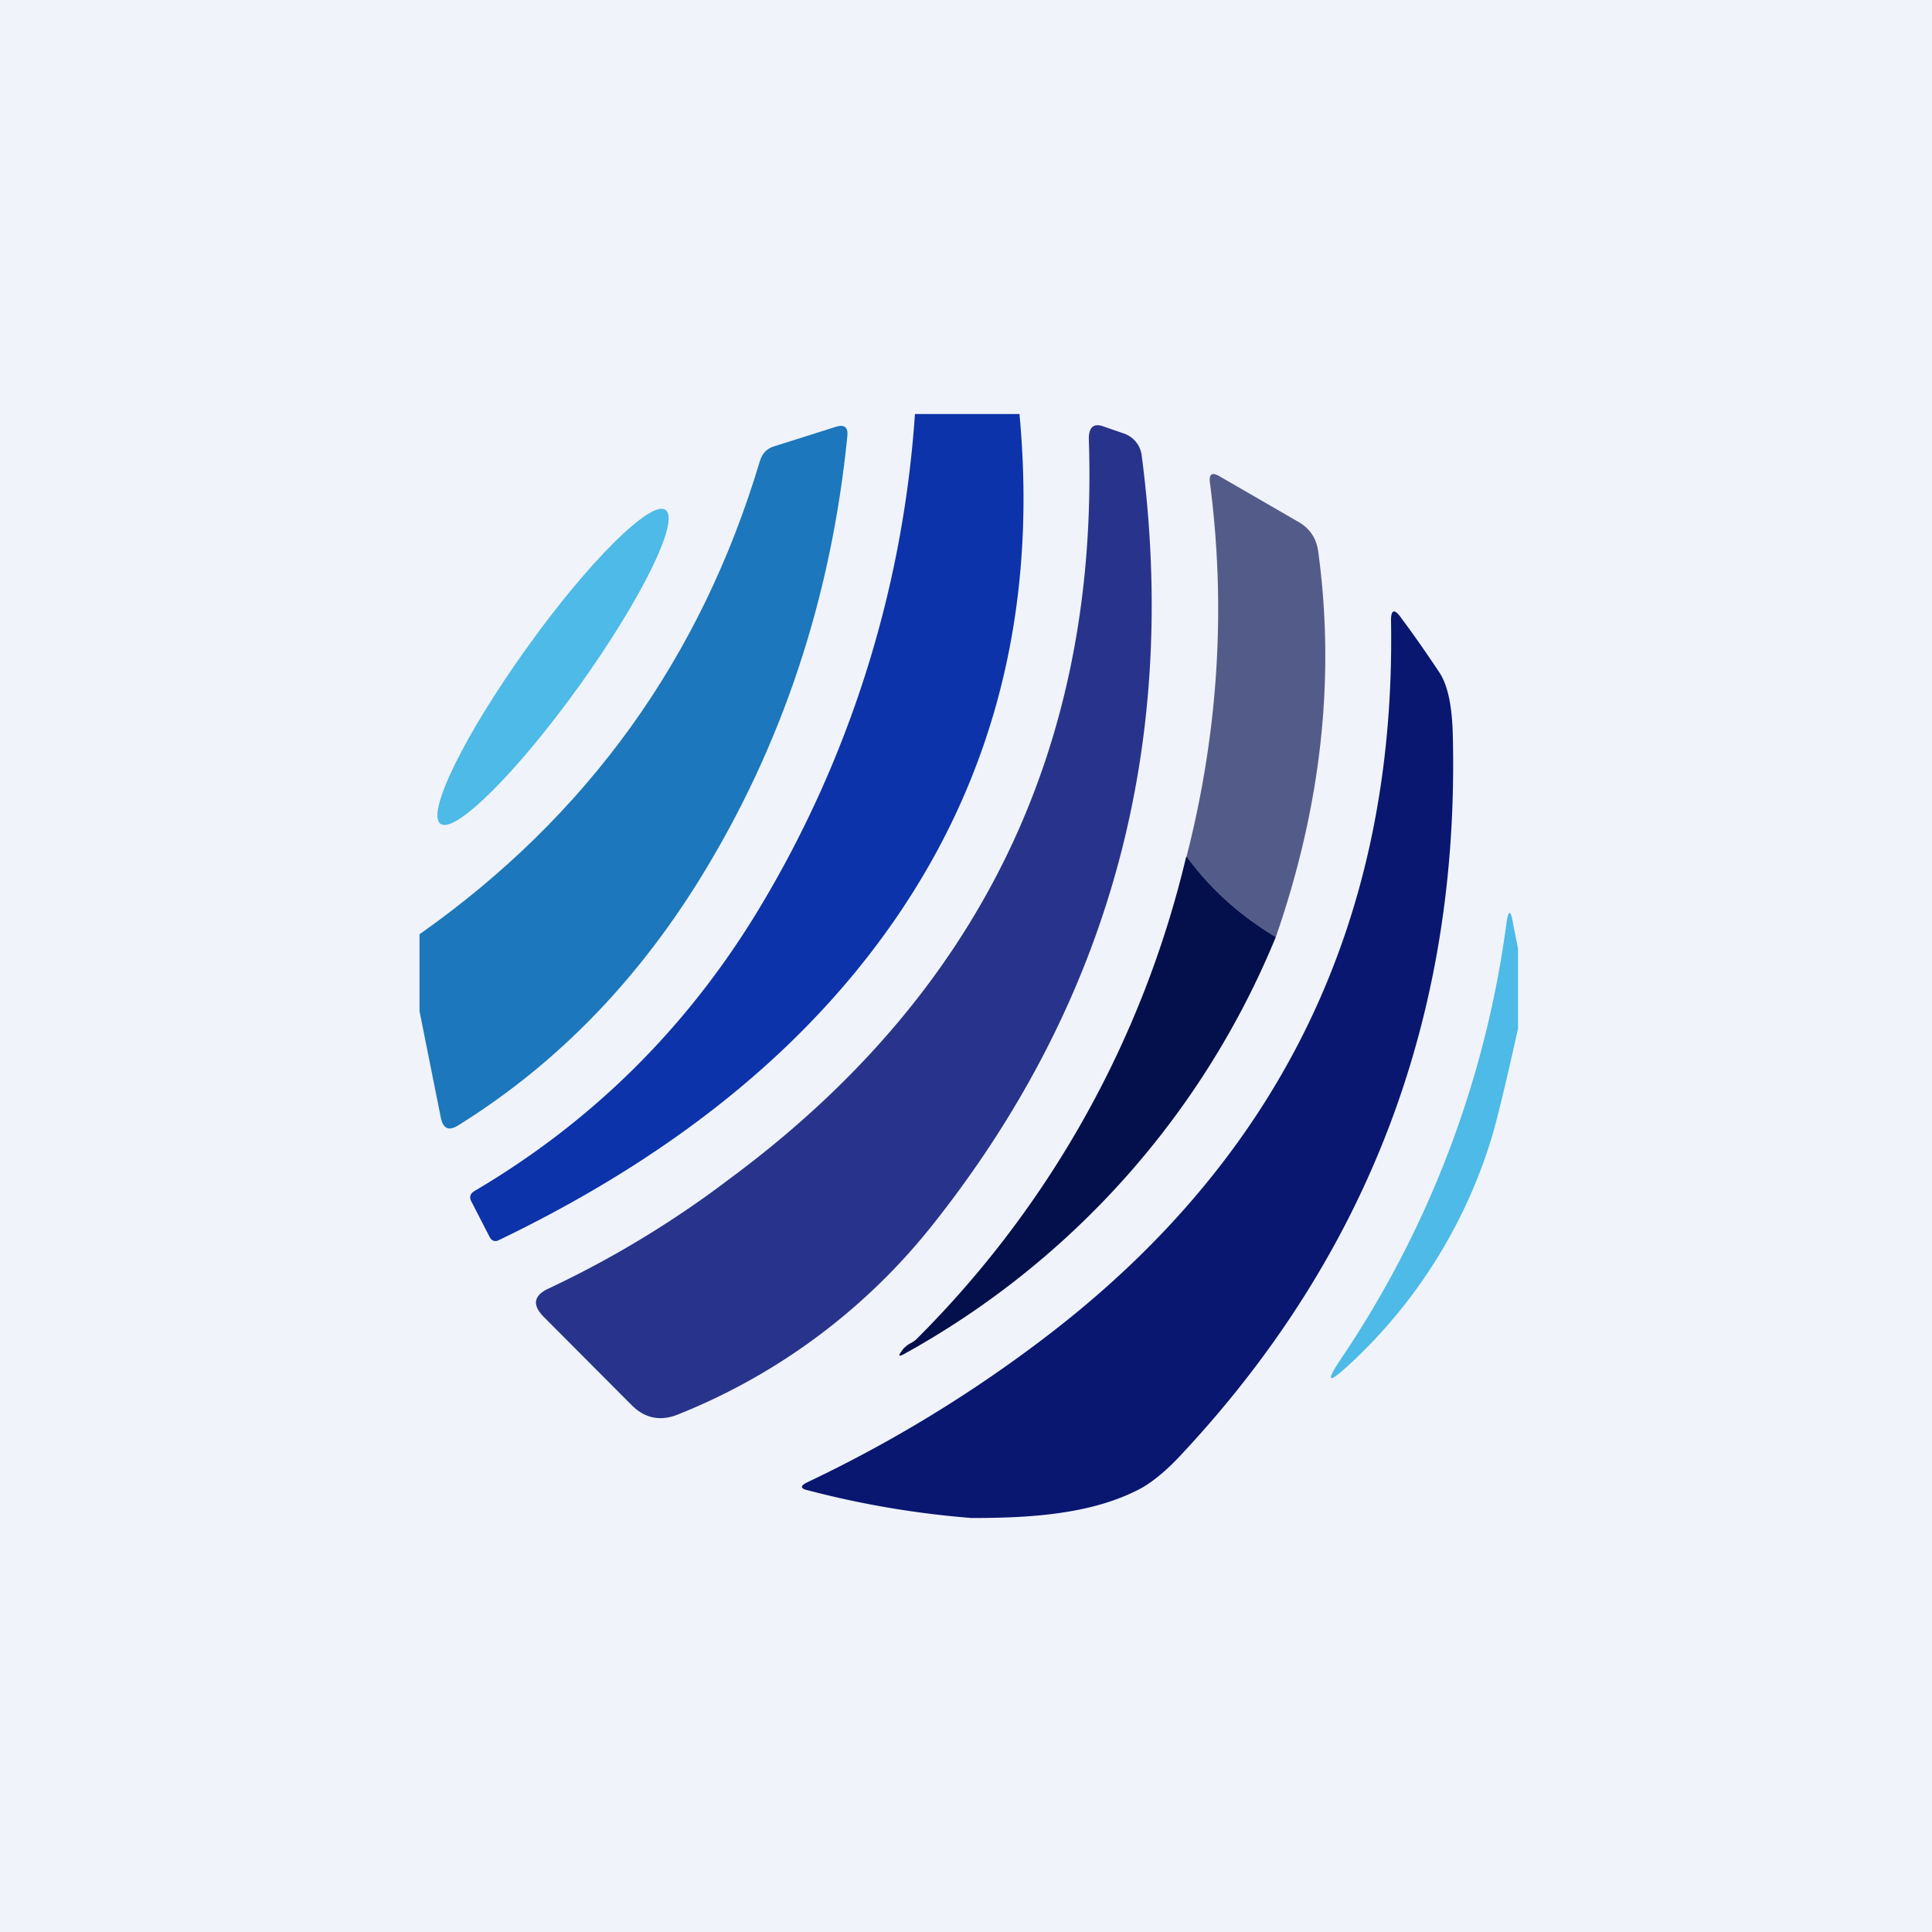
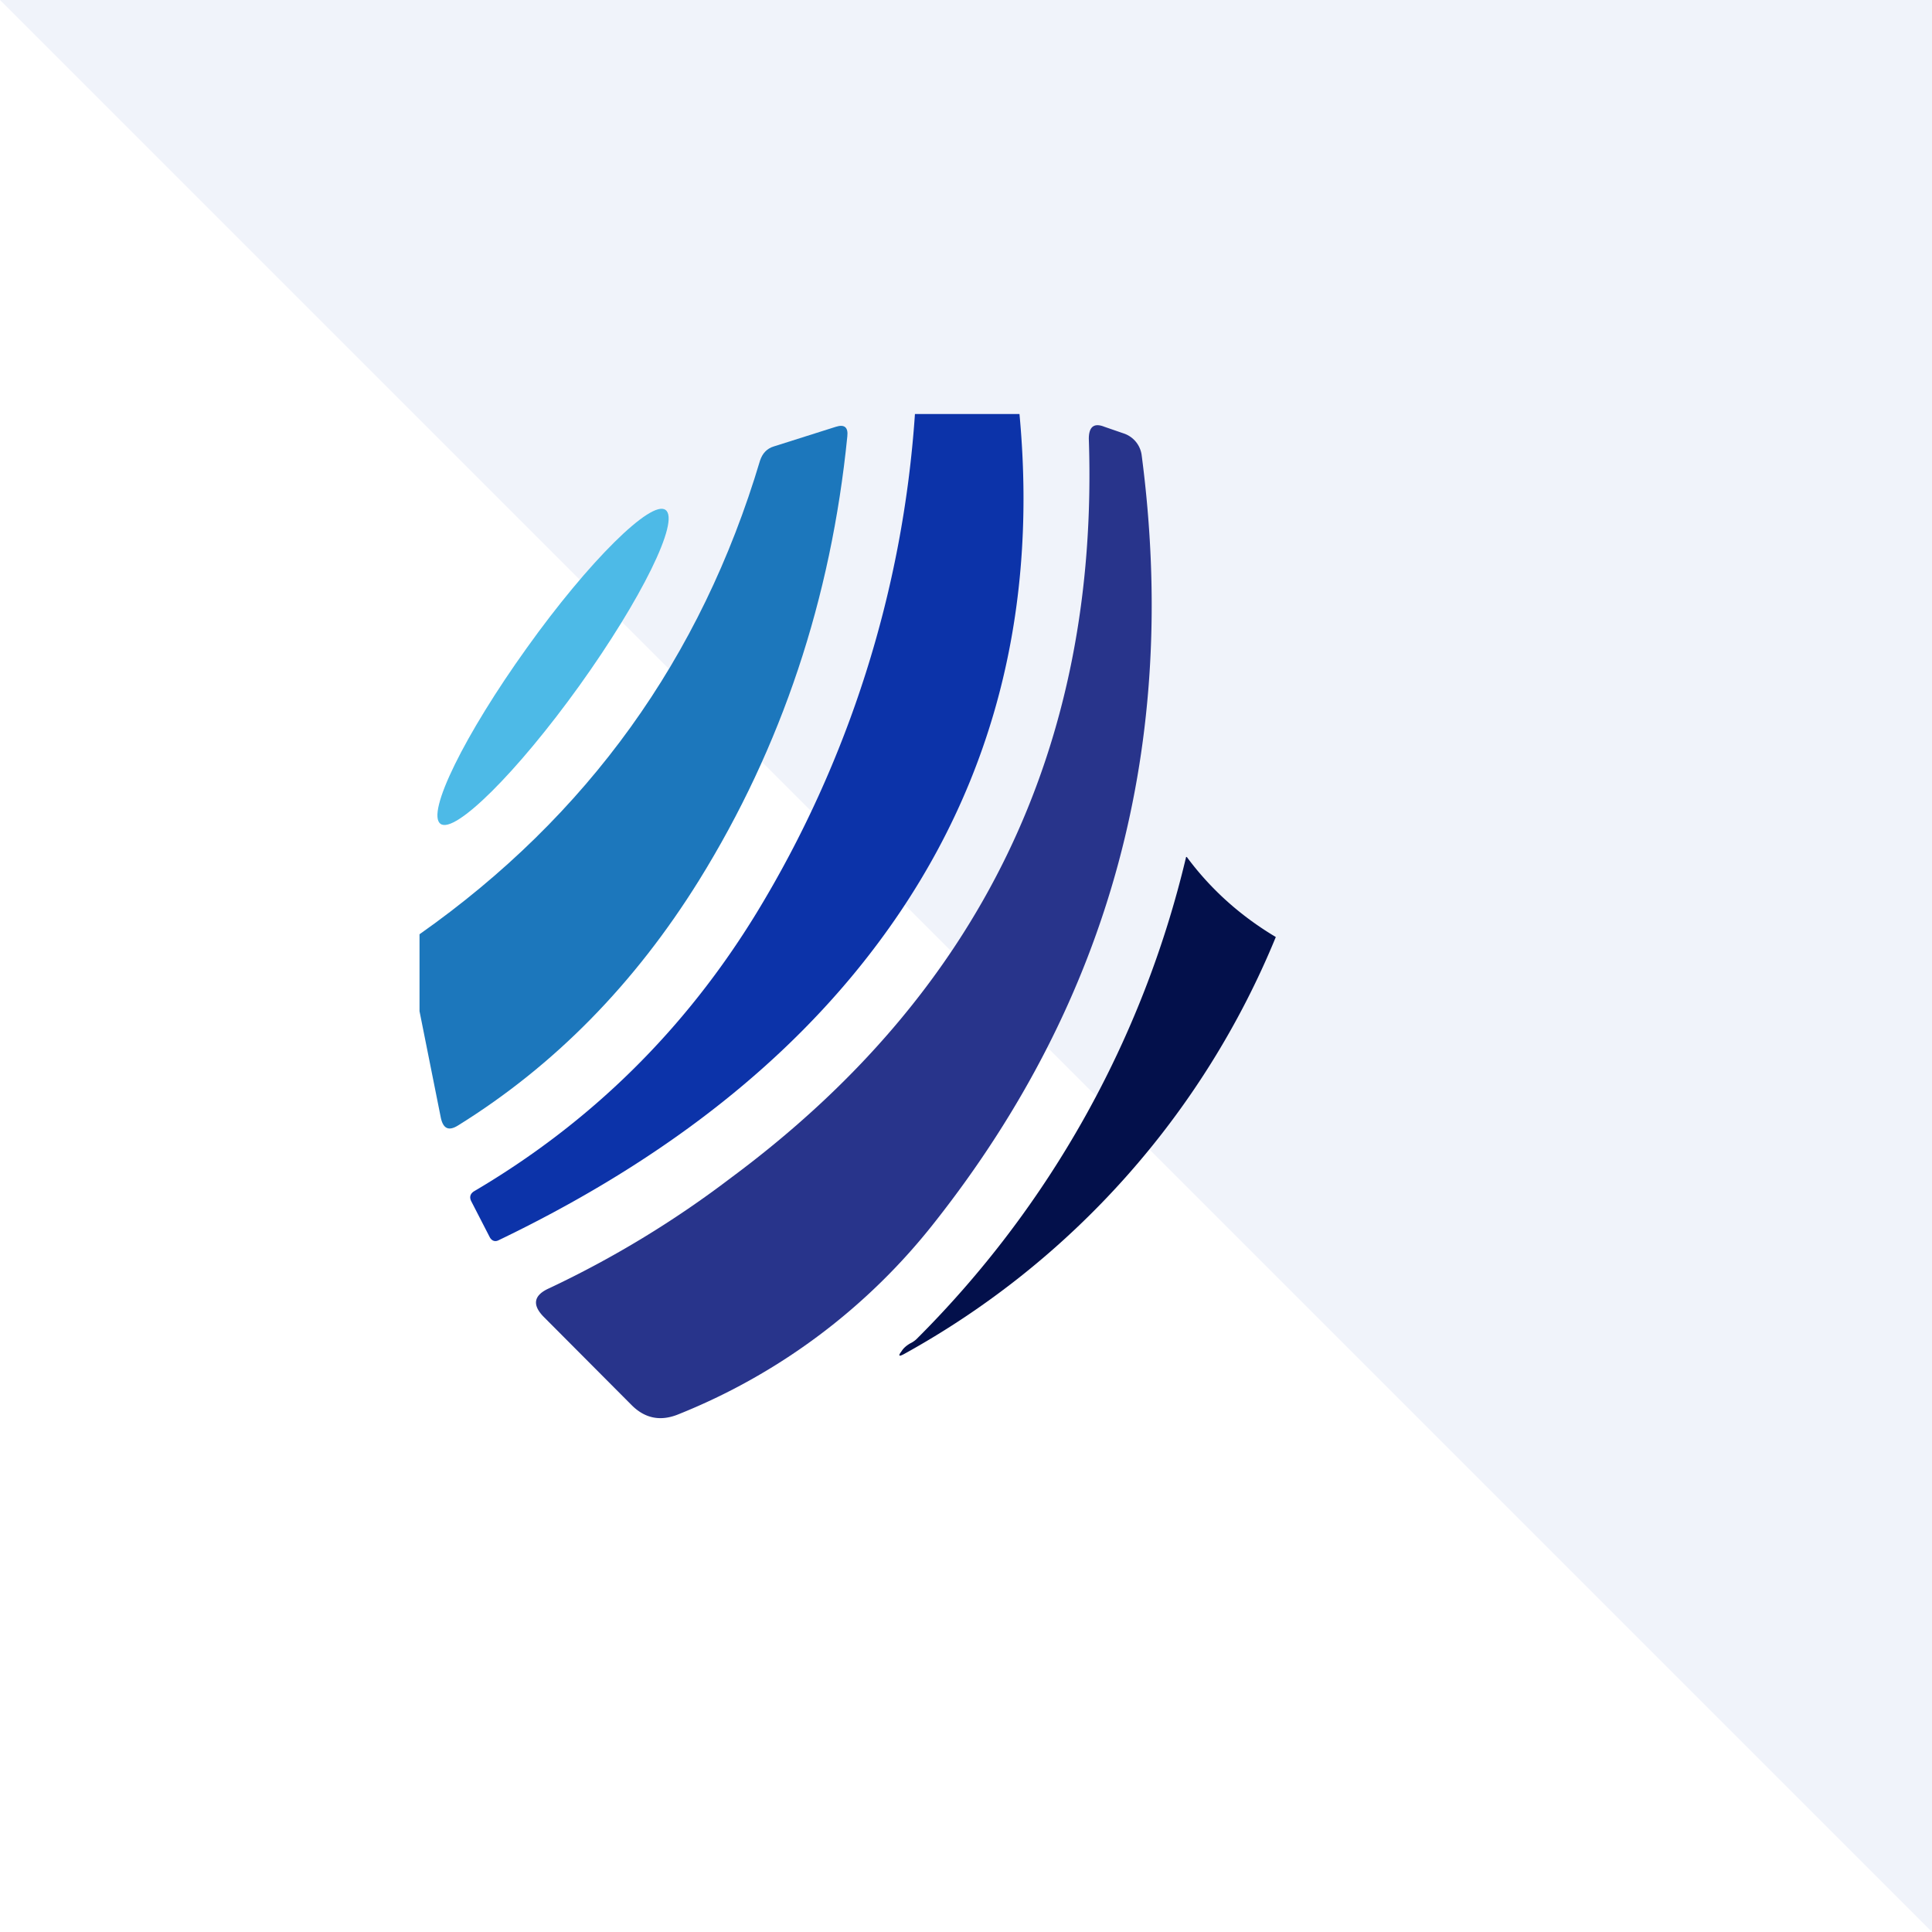
<svg xmlns="http://www.w3.org/2000/svg" width="56" height="56" viewBox="0 0 56 56">
-   <path fill="#F0F3FA" d="M0 0h56v56H0z" />
+   <path fill="#F0F3FA" d="M0 0h56v56z" />
  <path d="M29.55 12c.58 6.2-1 11.6-4.76 16.18-2.53 3.08-5.97 5.67-10.34 7.77-.1.05-.2.02-.26-.1l-.53-1.03c-.06-.12-.03-.22.08-.29 3.4-2 6.13-4.7 8.19-8.07A31.95 31.95 0 0 0 26.52 12h3.03Z" fill="#0C33A9" />
  <path d="M12.16 29.3v-2.22c4.87-3.43 8.16-8 9.87-13.73.07-.21.2-.35.4-.41l1.8-.57c.25-.08.36.02.33.28-.47 4.7-1.9 9-4.3 12.87-1.86 2.99-4.18 5.36-6.98 7.1-.27.17-.43.1-.5-.21l-.62-3.1Z" fill="#1C77BC" />
  <path d="M15.92 37.34a29.26 29.26 0 0 0 5.24-3.18c7.23-5.35 10.7-12.5 10.4-21.44 0-.35.15-.47.45-.35l.58.2a.77.77 0 0 1 .5.61c1.1 8.37-.9 15.79-6 22.25A17.88 17.88 0 0 1 19.65 41c-.5.2-.95.12-1.34-.27l-2.54-2.55c-.36-.36-.3-.64.15-.84Z" fill="#28348B" />
-   <path d="M36.98 27.16a8.87 8.87 0 0 1-2.59-2.32c.93-3.63 1.15-7.25.68-10.85-.03-.25.06-.31.27-.19l2.3 1.33c.33.19.52.48.57.86.5 3.68.08 7.4-1.23 11.17Z" fill="#535C89" />
  <path d="M15.27 18.78c-1.8 2.51-2.93 4.8-2.5 5.1.41.3 2.21-1.48 4.02-4 1.8-2.51 2.93-4.8 2.5-5.1-.41-.3-2.22 1.48-4.02 4Z" fill="#4DBAE7" />
-   <path d="M28.16 44a27 27 0 0 1-4.73-.8c-.24-.05-.25-.13-.02-.24a38.72 38.72 0 0 0 7.02-4.3c6.74-5.19 10.03-12.07 9.89-20.64-.01-.36.1-.39.3-.1.39.52.76 1.06 1.12 1.6.23.37.35.96.37 1.78.2 8.08-2.42 15.02-7.84 20.83-.43.47-.83.8-1.18 1-1.44.78-3.3.87-4.93.87Z" fill="#091770" />
  <path d="M34.4 24.84c.68.92 1.54 1.7 2.58 2.32A24.38 24.38 0 0 1 26.2 39.25c-.15.08-.17.05-.07-.08.06-.1.15-.17.25-.23a.75.75 0 0 0 .18-.12 29.25 29.25 0 0 0 7.82-13.98Z" fill="#03104B" />
-   <path d="M44 27.5v2.32c-.35 1.57-.6 2.6-.75 3.11a14.82 14.82 0 0 1-4.18 6.66c-.58.53-.65.47-.21-.19a29.48 29.48 0 0 0 4.8-12.6c.06-.45.13-.45.2-.01l.14.7Z" fill="#4DBAE7" />
</svg>